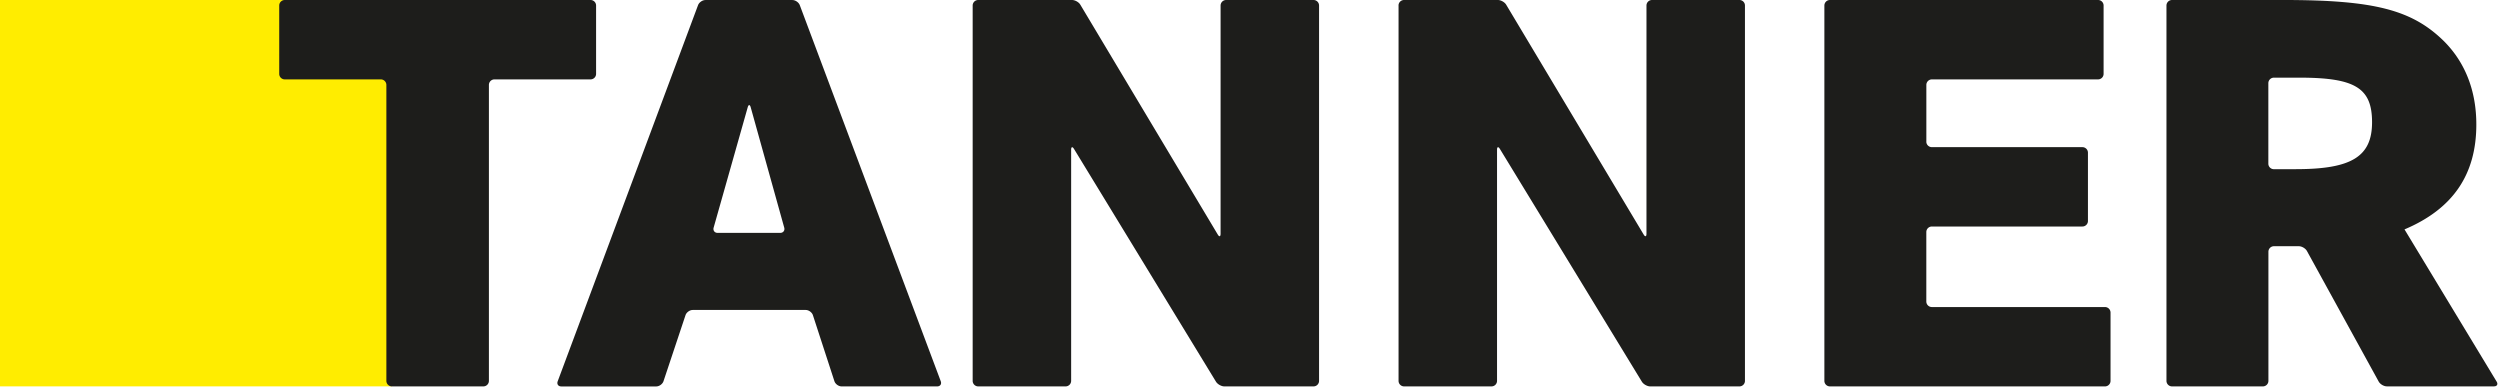
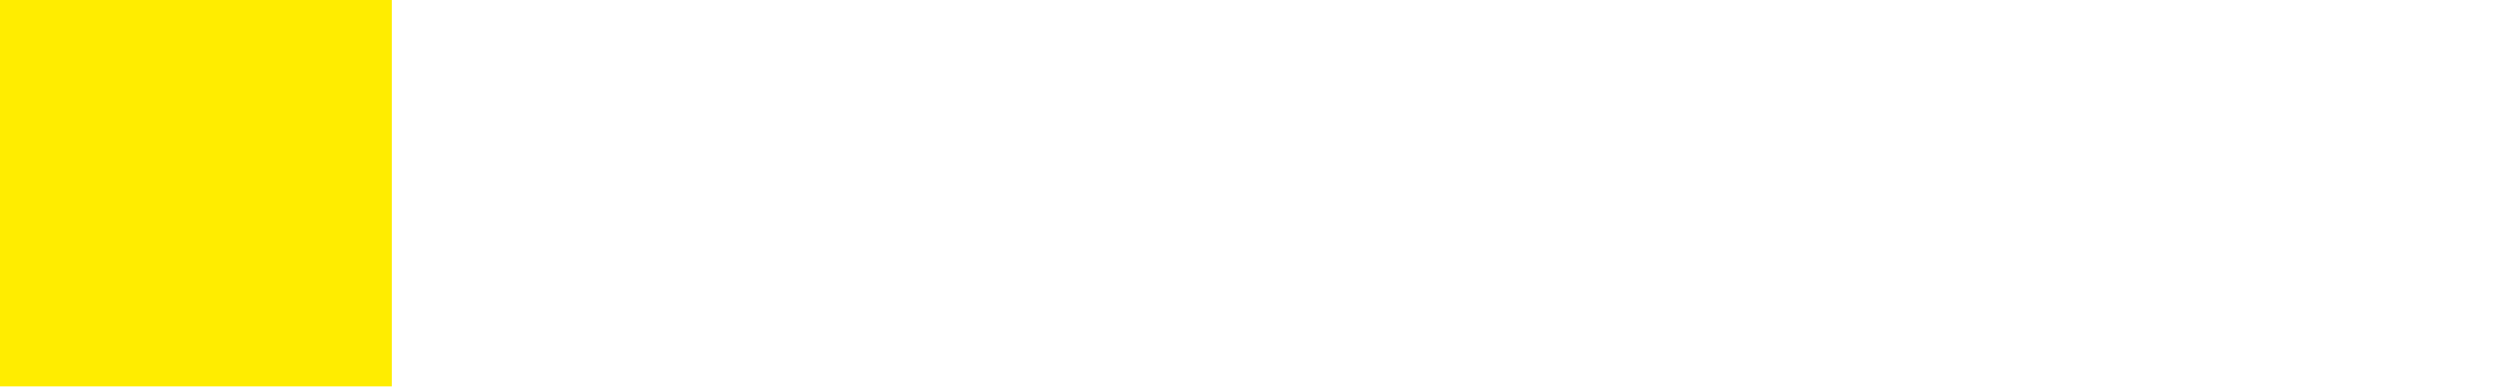
<svg xmlns="http://www.w3.org/2000/svg" width="100%" height="100%" viewBox="0 0 250 39" fill-rule="evenodd" stroke-linejoin="round" stroke-miterlimit="2">
  <g transform="matrix(.347 0 0 .347 -.008 0)">
    <path d="M.024 0h112.915v111.345H.024z" fill="#ffed00" />
-     <path d="M80.49 1.59A1.6 1.6 0 0 1 82.08 0h88.136c.87 0 1.59.71 1.59 1.59v19.699c0 .88-.72 1.59-1.59 1.59h-27.709a1.6 1.6 0 0 0-1.589 1.59v85.296a1.6 1.6 0 0 1-1.59 1.59h-26.369a1.6 1.6 0 0 1-1.59-1.59V24.469a1.6 1.6 0 0 0-1.59-1.59H82.08c-.87 0-1.59-.71-1.59-1.59V1.59zm120.695-.09c.31-.82 1.27-1.49 2.14-1.49h25.038c.87 0 1.84.67 2.15 1.49l40.619 108.365c.31.82-.16 1.49-1.03 1.49h-27.539c-.87 0-1.81-.68-2.08-1.51l-6.19-19.009c-.27-.83-1.21-1.51-2.08-1.51h-32.548c-.87 0-1.81.68-2.09 1.51l-6.34 19.019c-.28.83-1.22 1.51-2.09 1.51h-27.368c-.87 0-1.34-.67-1.03-1.49L201.185 1.5zm23.679 65.617c.87 0 1.4-.69 1.16-1.53l-9.66-34.668c-.23-.84-.62-.84-.86 0l-9.819 34.668c-.24.84.28 1.53 1.159 1.53h18.02zM280.331 1.59c0-.87.71-1.59 1.59-1.59h27.039c.87 0 1.96.61 2.4 1.36l39.598 66.217c.45.75.82.65.82-.23V1.59a1.6 1.6 0 0 1 1.59-1.59h25.199c.87 0 1.59.71 1.59 1.59v108.175c0 .87-.71 1.59-1.59 1.59h-25.699c-.87 0-1.96-.61-2.42-1.36L309.54 42.928c-.45-.75-.83-.64-.83.23v66.607a1.6 1.6 0 0 1-1.59 1.59h-25.199a1.6 1.6 0 0 1-1.59-1.59V1.59zm122.724 0c0-.87.71-1.59 1.59-1.59h27.039c.87 0 1.95.61 2.4 1.36l39.608 66.217c.45.75.82.65.82-.23V1.59c0-.87.71-1.59 1.59-1.59h25.199a1.59 1.59 0 0 1 1.59 1.59v108.175c0 .87-.71 1.59-1.59 1.59h-25.699c-.87 0-1.96-.61-2.42-1.36l-40.908-67.067c-.46-.75-.83-.64-.83.23v66.607c0 .87-.71 1.59-1.59 1.59h-25.199a1.6 1.6 0 0 1-1.59-1.59V1.59h-.01zm152.103 39.228a1.6 1.6 0 0 0 1.59 1.59h43.398c.87 0 1.59.71 1.59 1.59v19.689c0 .88-.72 1.59-1.59 1.59h-43.398a1.6 1.6 0 0 0-1.59 1.59v20.029a1.6 1.6 0 0 0 1.59 1.59h49.908a1.6 1.6 0 0 1 1.59 1.59v19.689c0 .87-.71 1.59-1.59 1.59H527.37a1.6 1.6 0 0 1-1.59-1.59V1.59A1.6 1.6 0 0 1 527.37 0h77.286c.87 0 1.59.71 1.59 1.59v19.699c0 .88-.72 1.59-1.59 1.59h-47.898a1.6 1.6 0 0 0-1.59 1.59v16.349h-.01zM658.074 0c26.209 0 37.058 2.84 46.238 11.849 6.179 6.18 9.349 14.35 9.349 24.039 0 14.52-6.84 24.369-20.699 30.219l26.559 43.878c.45.75.11 1.36-.77 1.36h-30.879c-.87 0-1.93-.63-2.35-1.39l-20.669-37.608c-.42-.77-1.48-1.39-2.349-1.39h-7.17c-.87 0-1.59.71-1.59 1.59v37.218a1.6 1.6 0 0 1-1.59 1.59h-26.199a1.6 1.6 0 0 1-1.59-1.59V1.59a1.6 1.6 0 0 1 1.59-1.59h32.129-.01zm3.67 48.748c16.029 0 21.869-3.67 21.869-13.52s-4.84-12.849-20.869-12.849h-7.43a1.6 1.6 0 0 0-1.59 1.59v23.199a1.59 1.59 0 0 0 1.59 1.59h6.42l.01-.01z" fill="#1d1d1b" fill-rule="nonzero" />
  </g>
</svg>